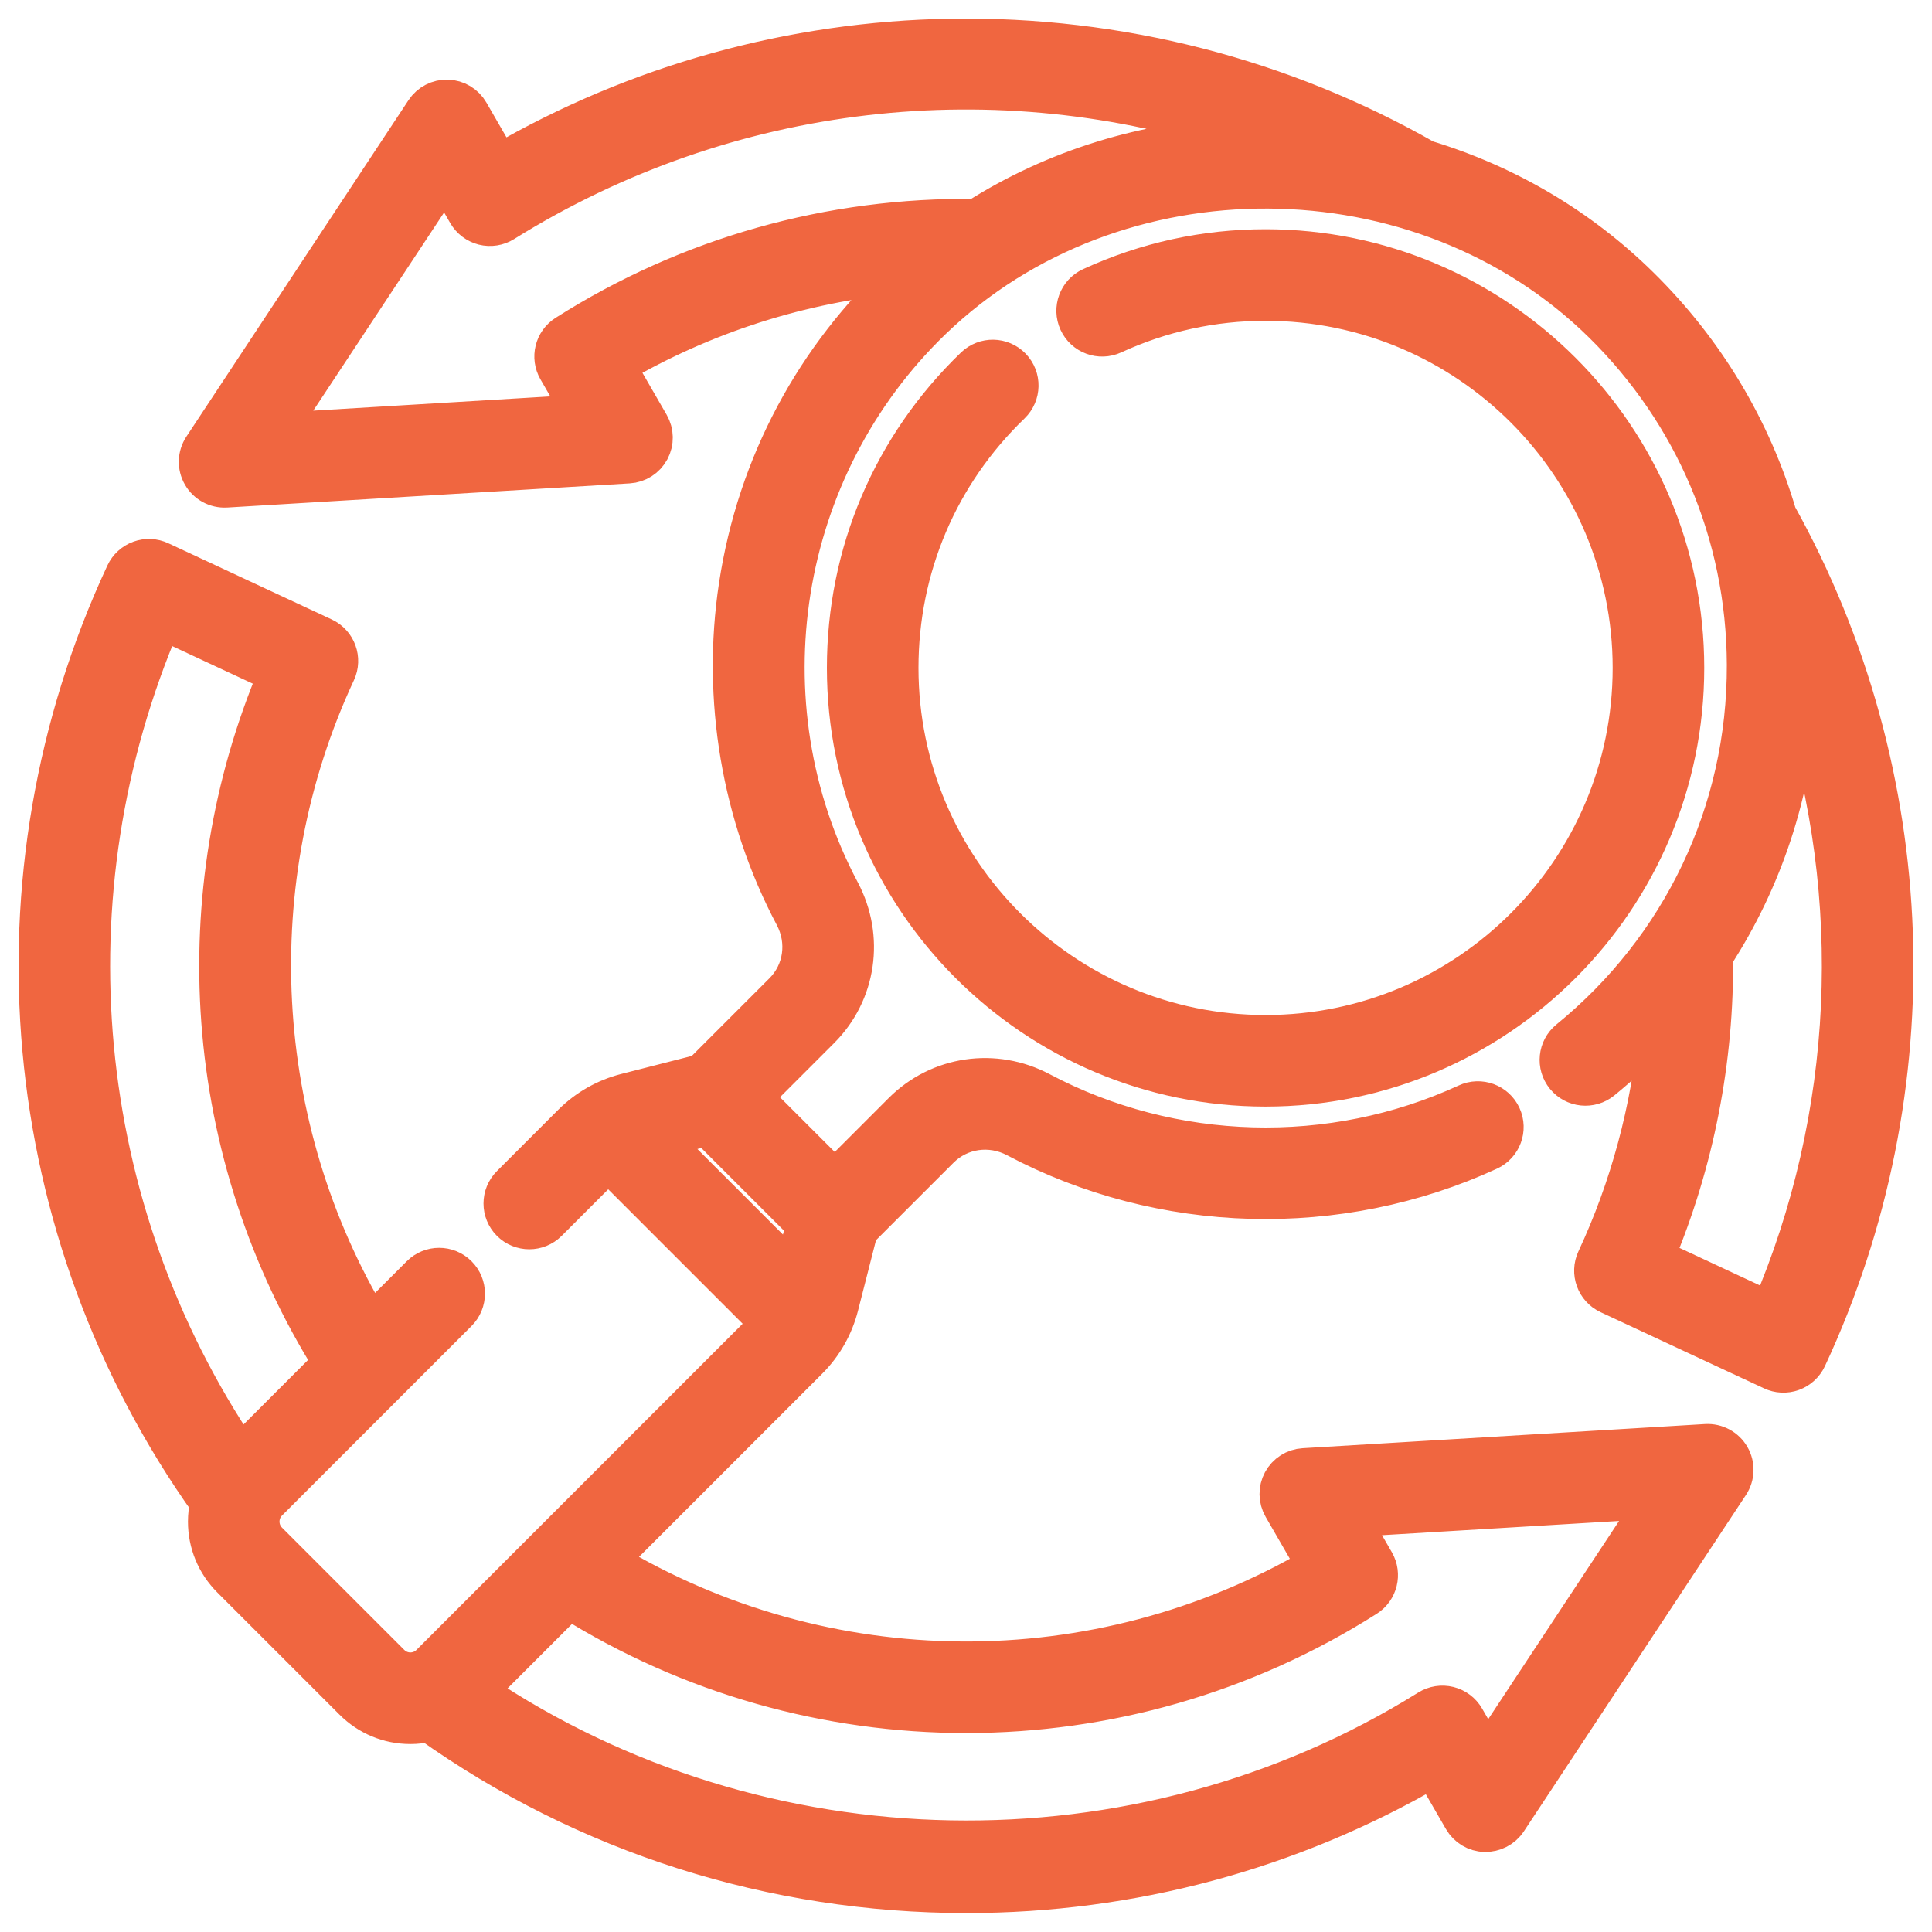
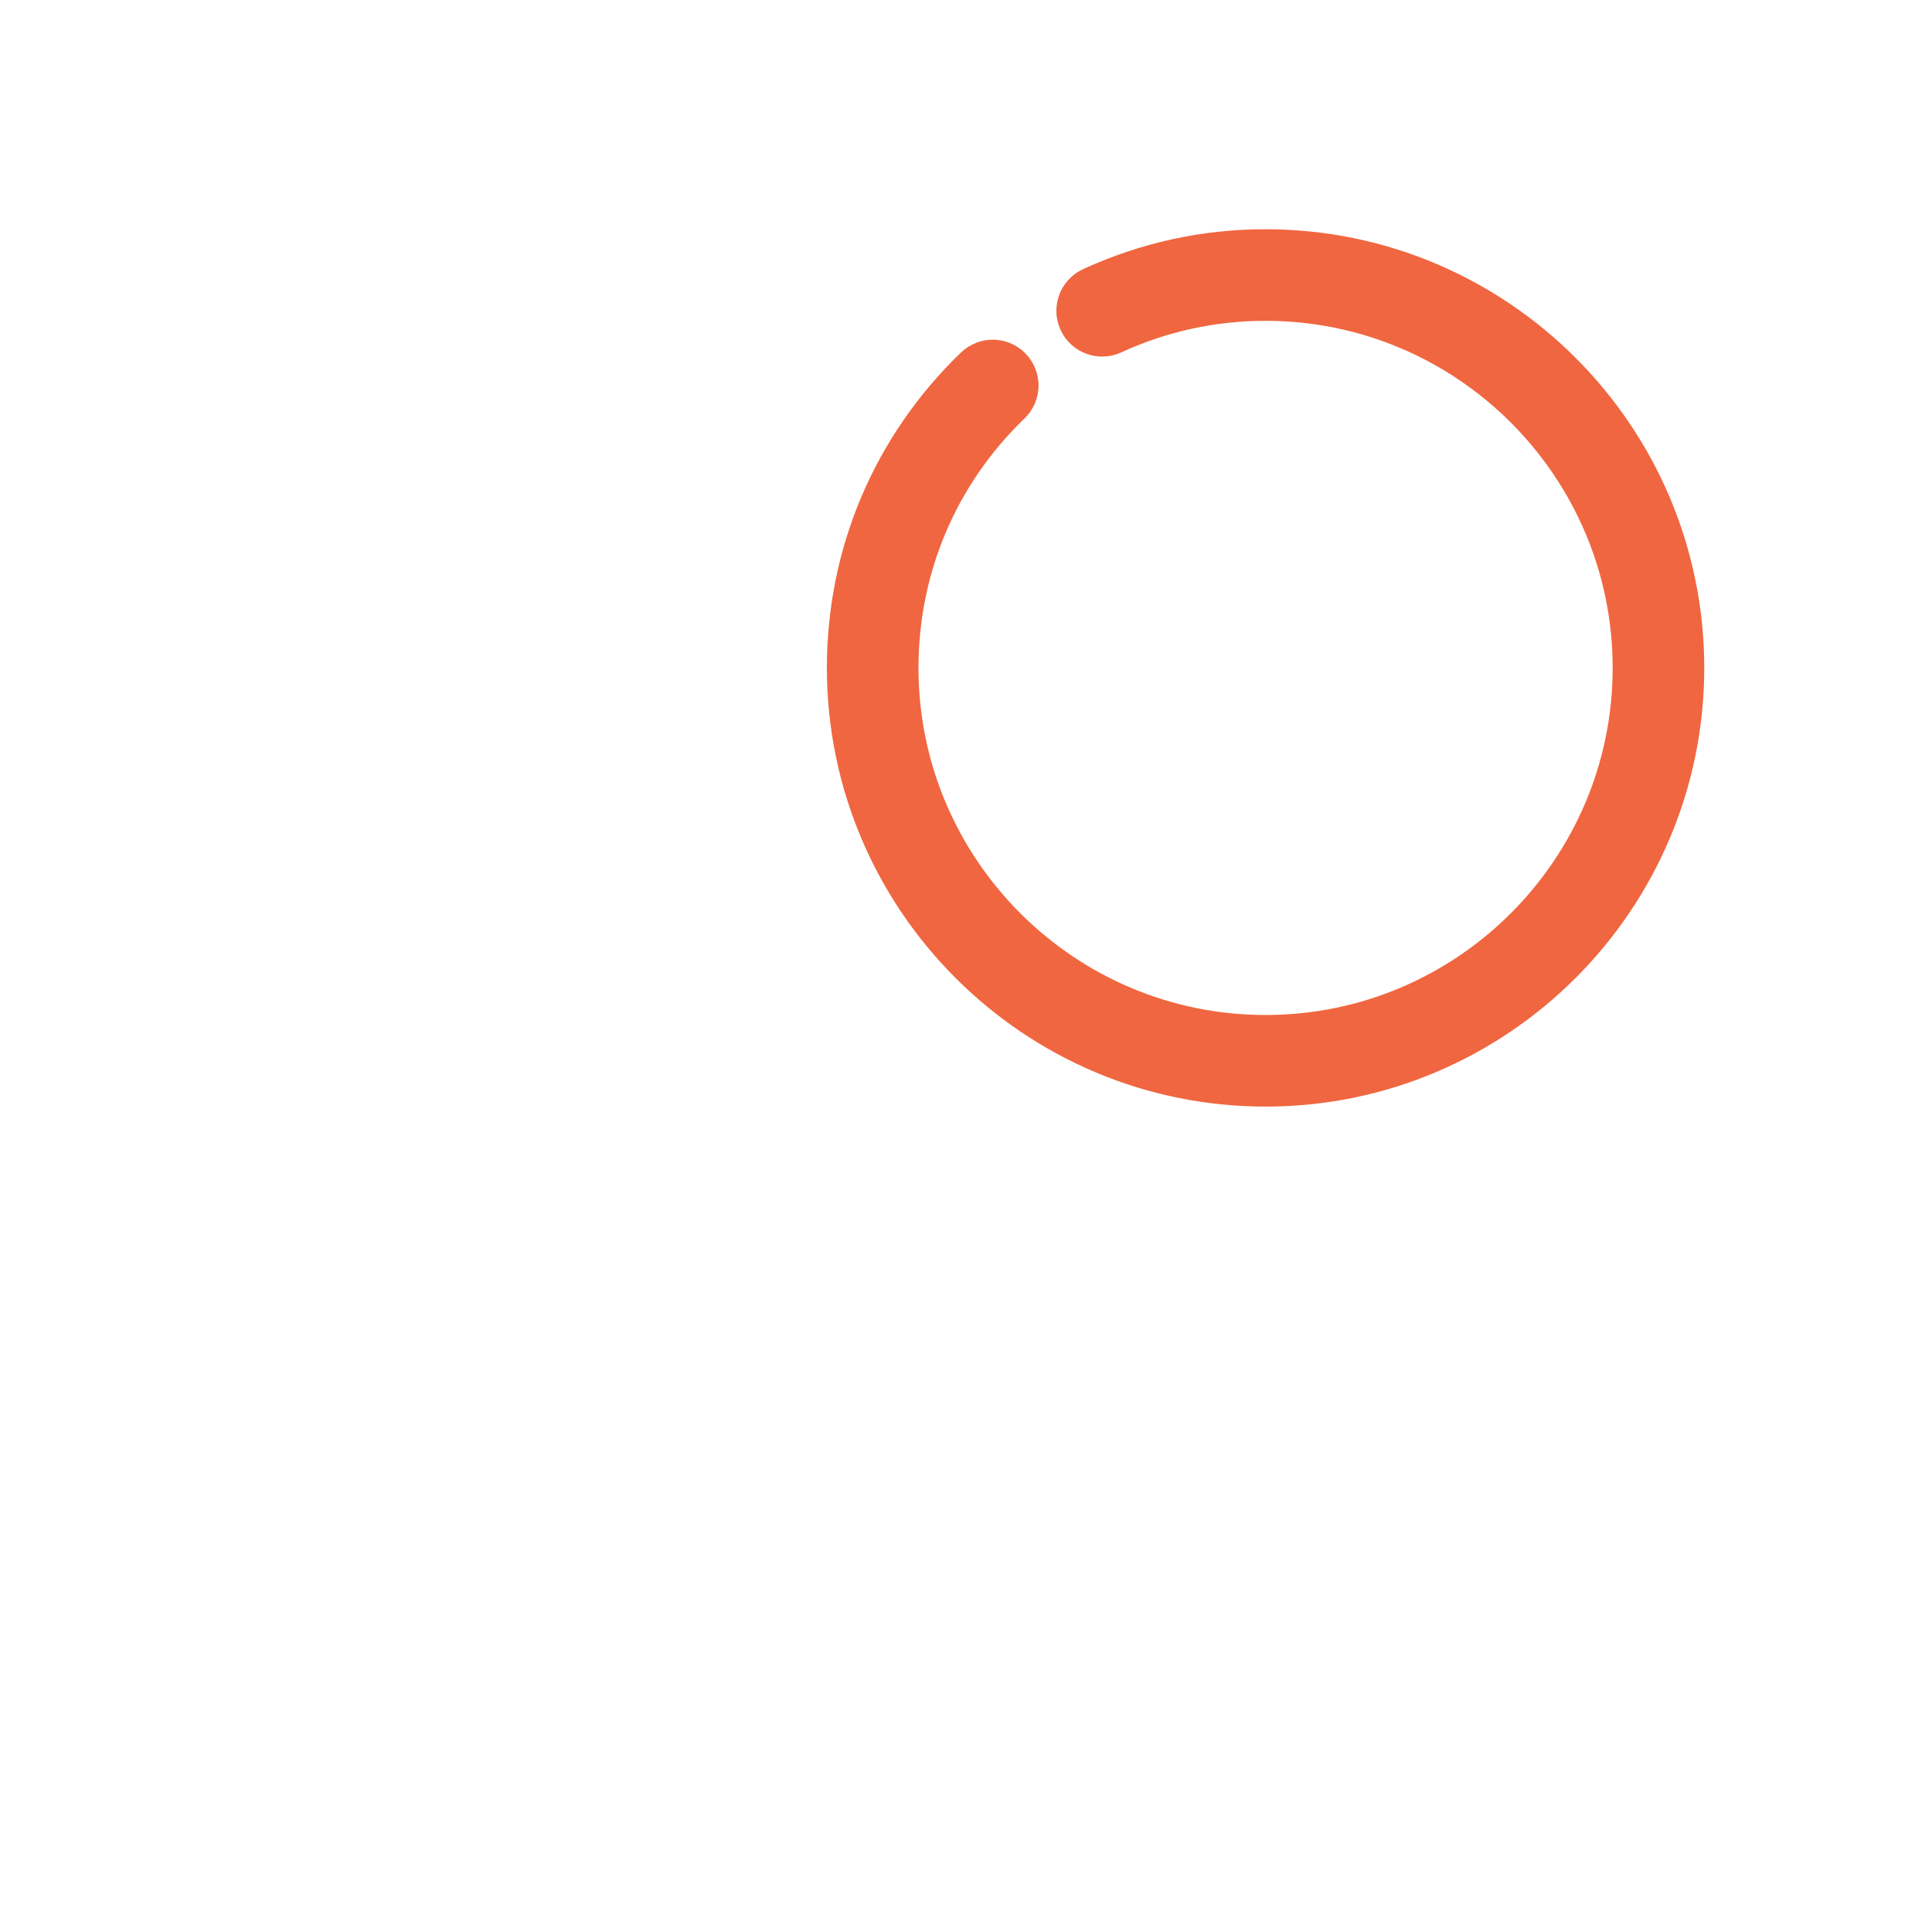
<svg xmlns="http://www.w3.org/2000/svg" width="52" height="52" viewBox="0 0 52 52" fill="none">
  <path d="M27.228 10.903C27.519 10.622 27.528 10.159 27.247 9.867C26.966 9.576 26.503 9.568 26.212 9.848C23.983 11.996 22.756 14.883 22.756 17.977C22.756 24.212 27.828 29.284 34.063 29.284C40.297 29.284 45.37 24.212 45.37 17.977C45.37 11.742 40.297 6.67 34.063 6.67C32.427 6.67 30.845 7.016 29.359 7.699C28.991 7.868 28.831 8.303 28.999 8.67C29.168 9.038 29.603 9.199 29.971 9.03C31.263 8.436 32.64 8.135 34.063 8.135C39.49 8.135 43.905 12.55 43.905 17.977C43.905 23.404 39.49 27.819 34.063 27.819C28.636 27.819 24.221 23.404 24.221 17.977C24.221 15.284 25.289 12.772 27.228 10.903Z" fill="#F06640" stroke="#F06640" />
-   <path d="M47.857 13.849C47.177 11.542 45.919 9.432 44.157 7.695C42.532 6.093 40.554 4.931 38.378 4.271C34.517 2.069 30.111 0.931 25.589 1.003C21.306 1.074 17.124 2.238 13.447 4.376L12.658 3.009C12.531 2.789 12.299 2.651 12.046 2.643C11.793 2.635 11.552 2.76 11.412 2.972L5.434 12.027C5.281 12.258 5.272 12.556 5.411 12.796C5.547 13.033 5.807 13.178 6.089 13.161L16.92 12.511C17.173 12.496 17.401 12.351 17.521 12.127C17.641 11.904 17.637 11.634 17.51 11.414L16.606 9.848C18.961 8.474 21.572 7.642 24.282 7.395C21.935 9.572 20.347 12.463 19.846 15.771C19.386 18.807 19.92 21.966 21.351 24.666C21.709 25.343 21.594 26.153 21.064 26.683L18.875 28.872L16.838 29.392C16.291 29.532 15.786 29.817 15.379 30.223L13.728 31.874C13.442 32.16 13.442 32.624 13.728 32.91C14.014 33.196 14.478 33.196 14.764 32.91L16.37 31.303L20.696 35.629C18.955 37.37 13.283 43.042 11.563 44.761C11.283 45.043 10.818 45.052 10.528 44.761L7.238 41.471C6.952 41.186 6.951 40.722 7.238 40.436L12.338 35.336C12.624 35.05 12.624 34.586 12.338 34.3C12.052 34.014 11.588 34.014 11.302 34.3L9.989 35.614C6.821 30.34 6.455 23.712 9.072 18.099C9.243 17.733 9.084 17.297 8.718 17.126L4.319 15.075C4.142 14.992 3.941 14.984 3.759 15.05C3.576 15.117 3.427 15.253 3.345 15.429C-0.461 23.593 0.415 33.147 5.615 40.458C5.578 40.619 5.559 40.785 5.559 40.954C5.559 41.541 5.787 42.092 6.202 42.507L9.492 45.797C9.907 46.212 10.459 46.441 11.046 46.441C11.214 46.441 11.38 46.422 11.541 46.385C15.765 49.39 20.786 50.99 26.017 50.99C30.446 50.99 34.751 49.832 38.562 47.614L39.351 48.98C39.478 49.2 39.709 49.339 39.963 49.346C40.214 49.351 40.456 49.23 40.596 49.018L46.575 39.963C46.728 39.731 46.737 39.433 46.598 39.193C46.459 38.953 46.197 38.812 45.92 38.828L35.089 39.478C34.835 39.493 34.608 39.639 34.488 39.862C34.367 40.086 34.371 40.356 34.498 40.576L35.402 42.142C29.516 45.576 22.214 45.521 16.385 42.011L21.776 36.62C22.188 36.208 22.469 35.7 22.607 35.162L23.127 33.124L25.31 30.942C25.843 30.408 26.658 30.291 27.337 30.651C31.271 32.734 36.036 32.864 40.083 31C40.45 30.831 40.611 30.396 40.442 30.028C40.273 29.661 39.837 29.5 39.47 29.67C35.835 31.344 31.556 31.227 28.022 29.356C26.771 28.694 25.265 28.915 24.274 29.906L22.468 31.713L20.286 29.532L22.099 27.719C23.087 26.731 23.306 25.229 22.645 23.981C19.965 18.922 20.977 12.611 25.105 8.632C30.017 3.899 38.271 3.947 43.129 8.738C45.554 11.129 46.966 14.363 46.978 17.891C46.992 21.863 45.221 25.506 42.209 27.96C41.895 28.216 41.848 28.677 42.104 28.991C42.359 29.304 42.821 29.351 43.134 29.096C43.636 28.687 44.128 28.23 44.601 27.721C44.403 29.857 43.839 31.957 42.937 33.891C42.766 34.257 42.925 34.693 43.291 34.864L47.69 36.915C47.861 36.995 48.062 37.008 48.25 36.94C48.433 36.873 48.581 36.737 48.664 36.561C52.044 29.311 51.741 20.828 47.857 13.849ZM4.373 16.716L7.447 18.149C6.209 21.081 5.681 24.294 5.917 27.487C6.158 30.753 7.195 33.918 8.924 36.678L6.474 39.128C2.013 32.512 1.217 24.071 4.373 16.716ZM26.004 46.145C29.747 46.145 33.495 45.103 36.787 43.013C37.118 42.803 37.225 42.369 37.029 42.029L36.359 40.869L44.546 40.378L40.027 47.222L39.457 46.235C39.358 46.063 39.193 45.939 39.001 45.891C38.808 45.843 38.604 45.875 38.436 45.98C30.623 50.849 20.47 50.636 12.872 45.525L15.321 43.076C18.582 45.12 22.291 46.145 26.004 46.145ZM21.34 34.202L17.797 30.659L19.028 30.344L21.655 32.971L21.34 34.202ZM15.222 8.977C14.89 9.187 14.784 9.621 14.98 9.961L15.649 11.12L7.463 11.612L11.982 4.767L12.551 5.754C12.651 5.926 12.816 6.05 13.008 6.099C13.2 6.147 13.405 6.115 13.573 6.01C19.587 2.261 26.856 1.464 33.418 3.651C30.832 3.758 28.383 4.52 26.28 5.854C22.346 5.801 18.529 6.877 15.222 8.977ZM47.635 35.273L44.562 33.84C45.634 31.296 46.179 28.516 46.145 25.743C47.486 23.678 48.268 21.306 48.417 18.811C50.129 24.167 49.882 30.031 47.635 35.273Z" fill="#F06640" stroke="#F06640" />
</svg>